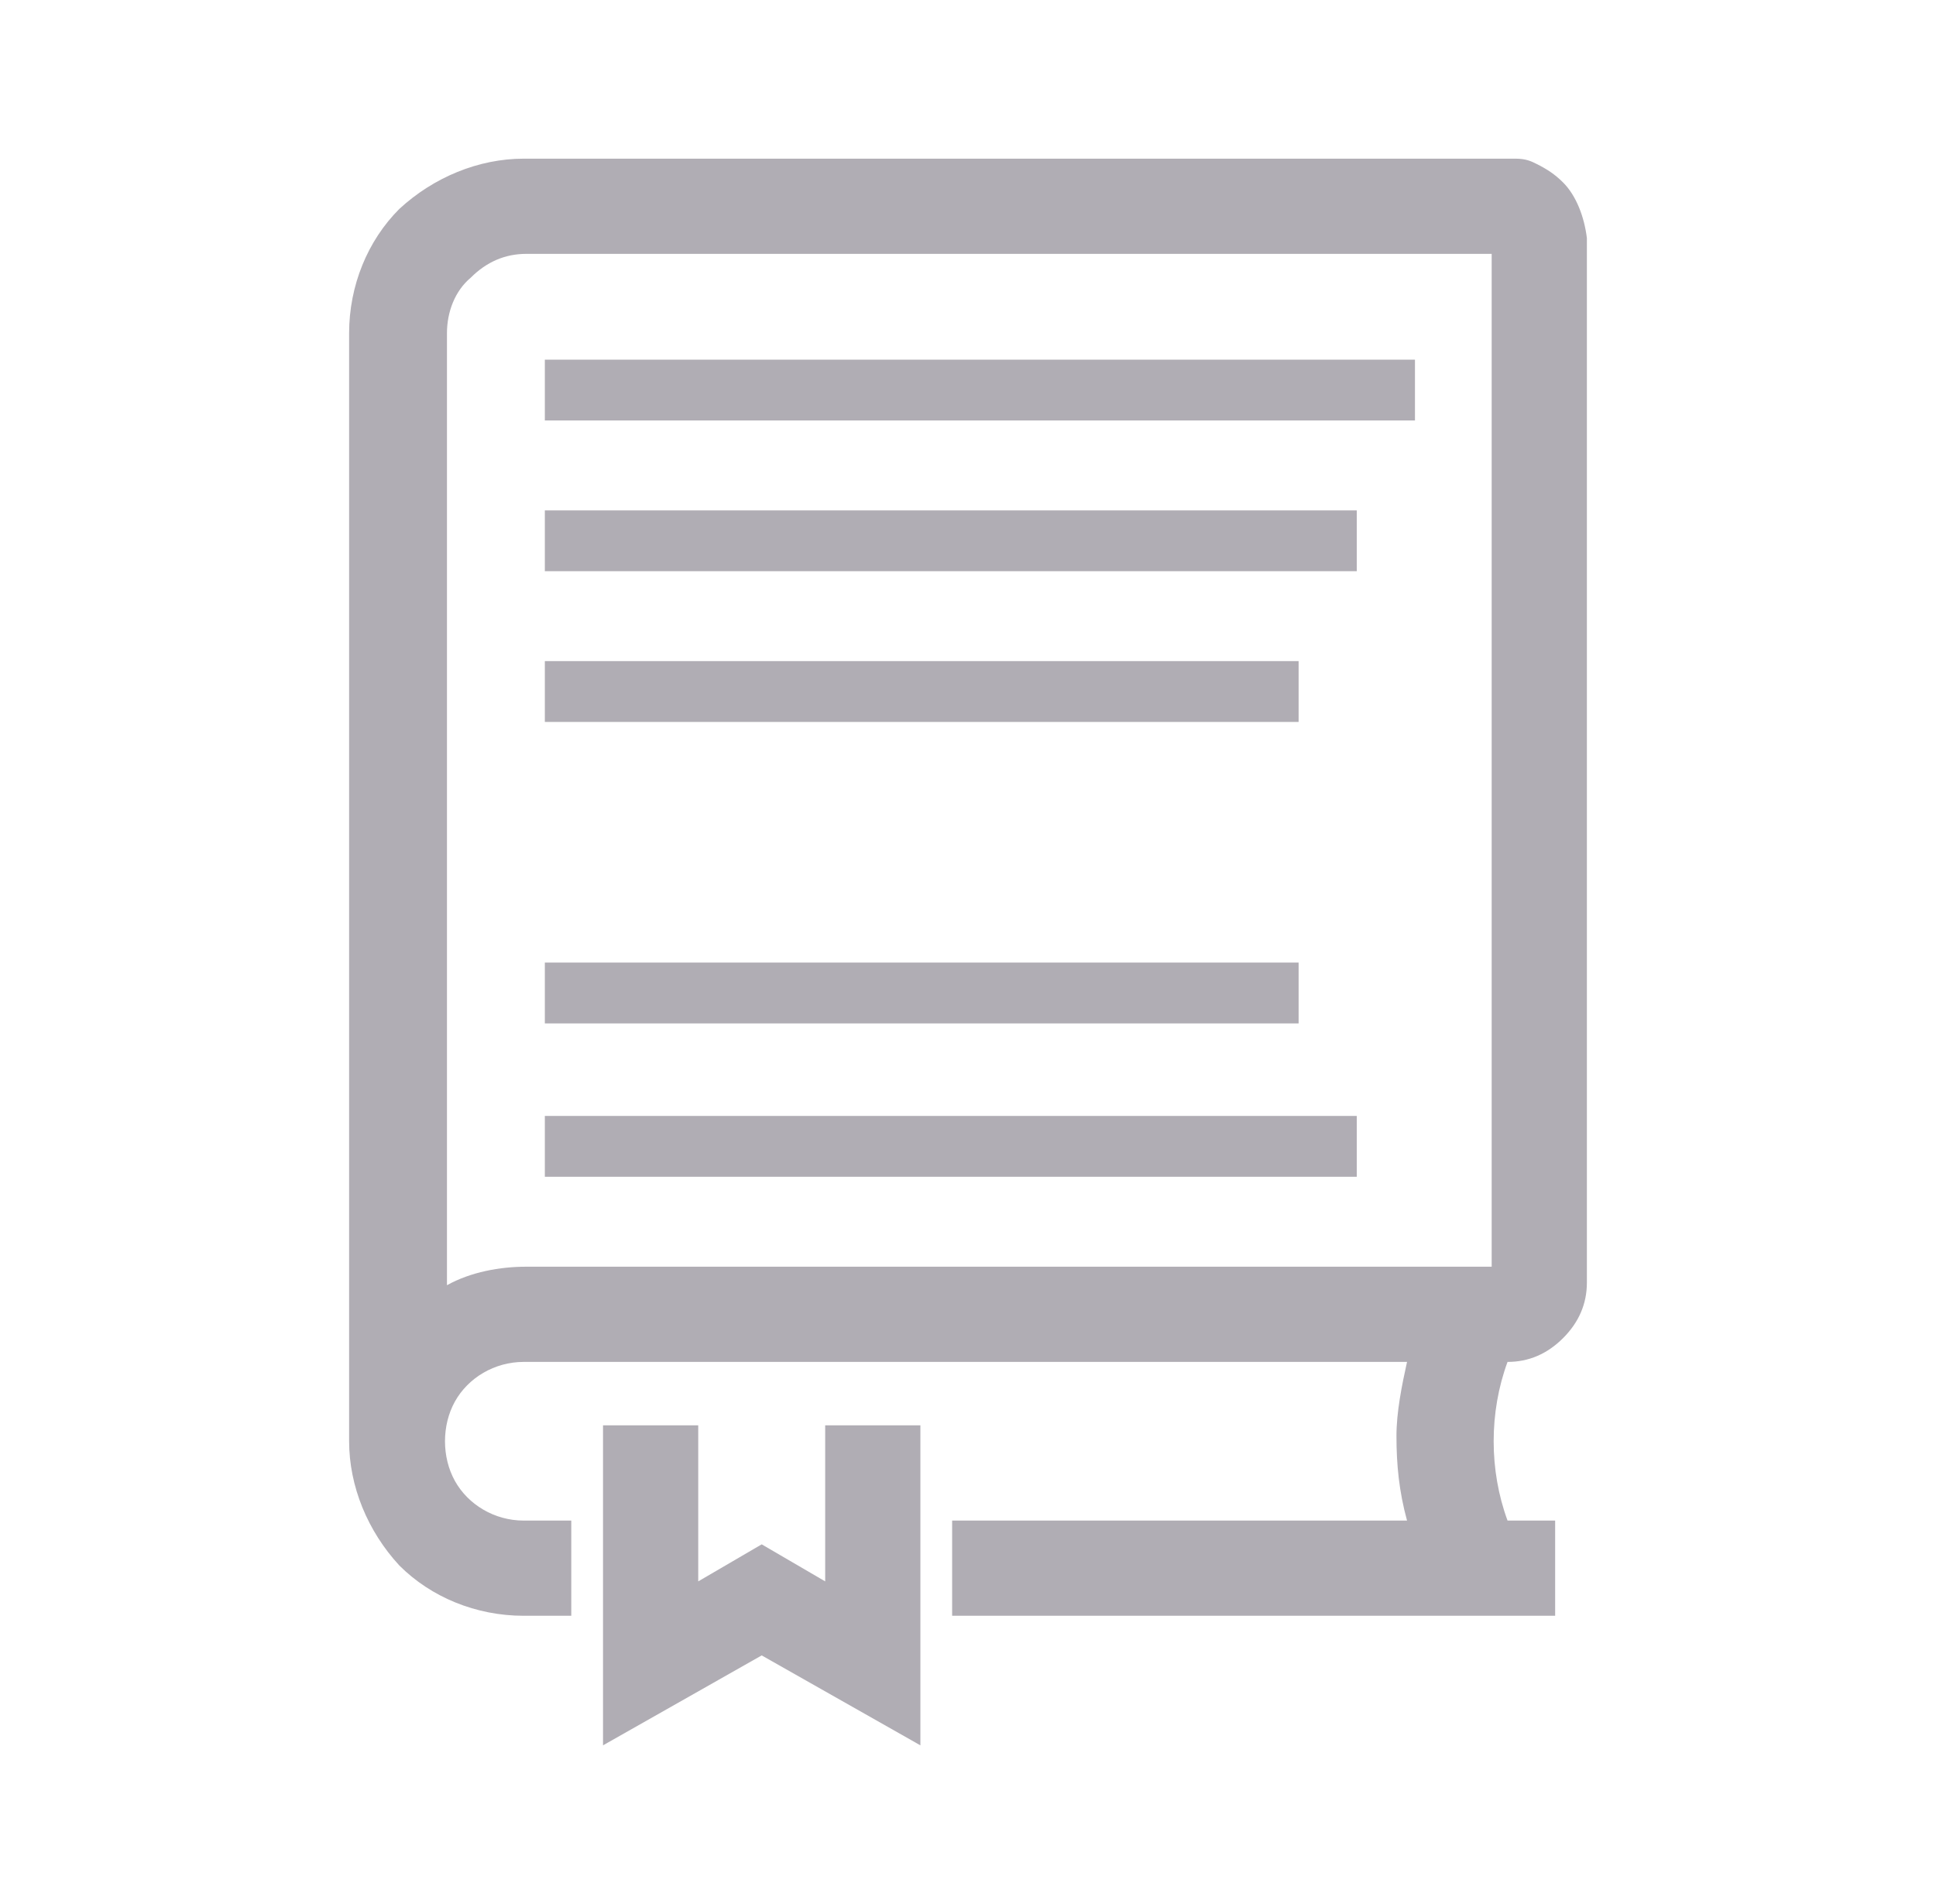
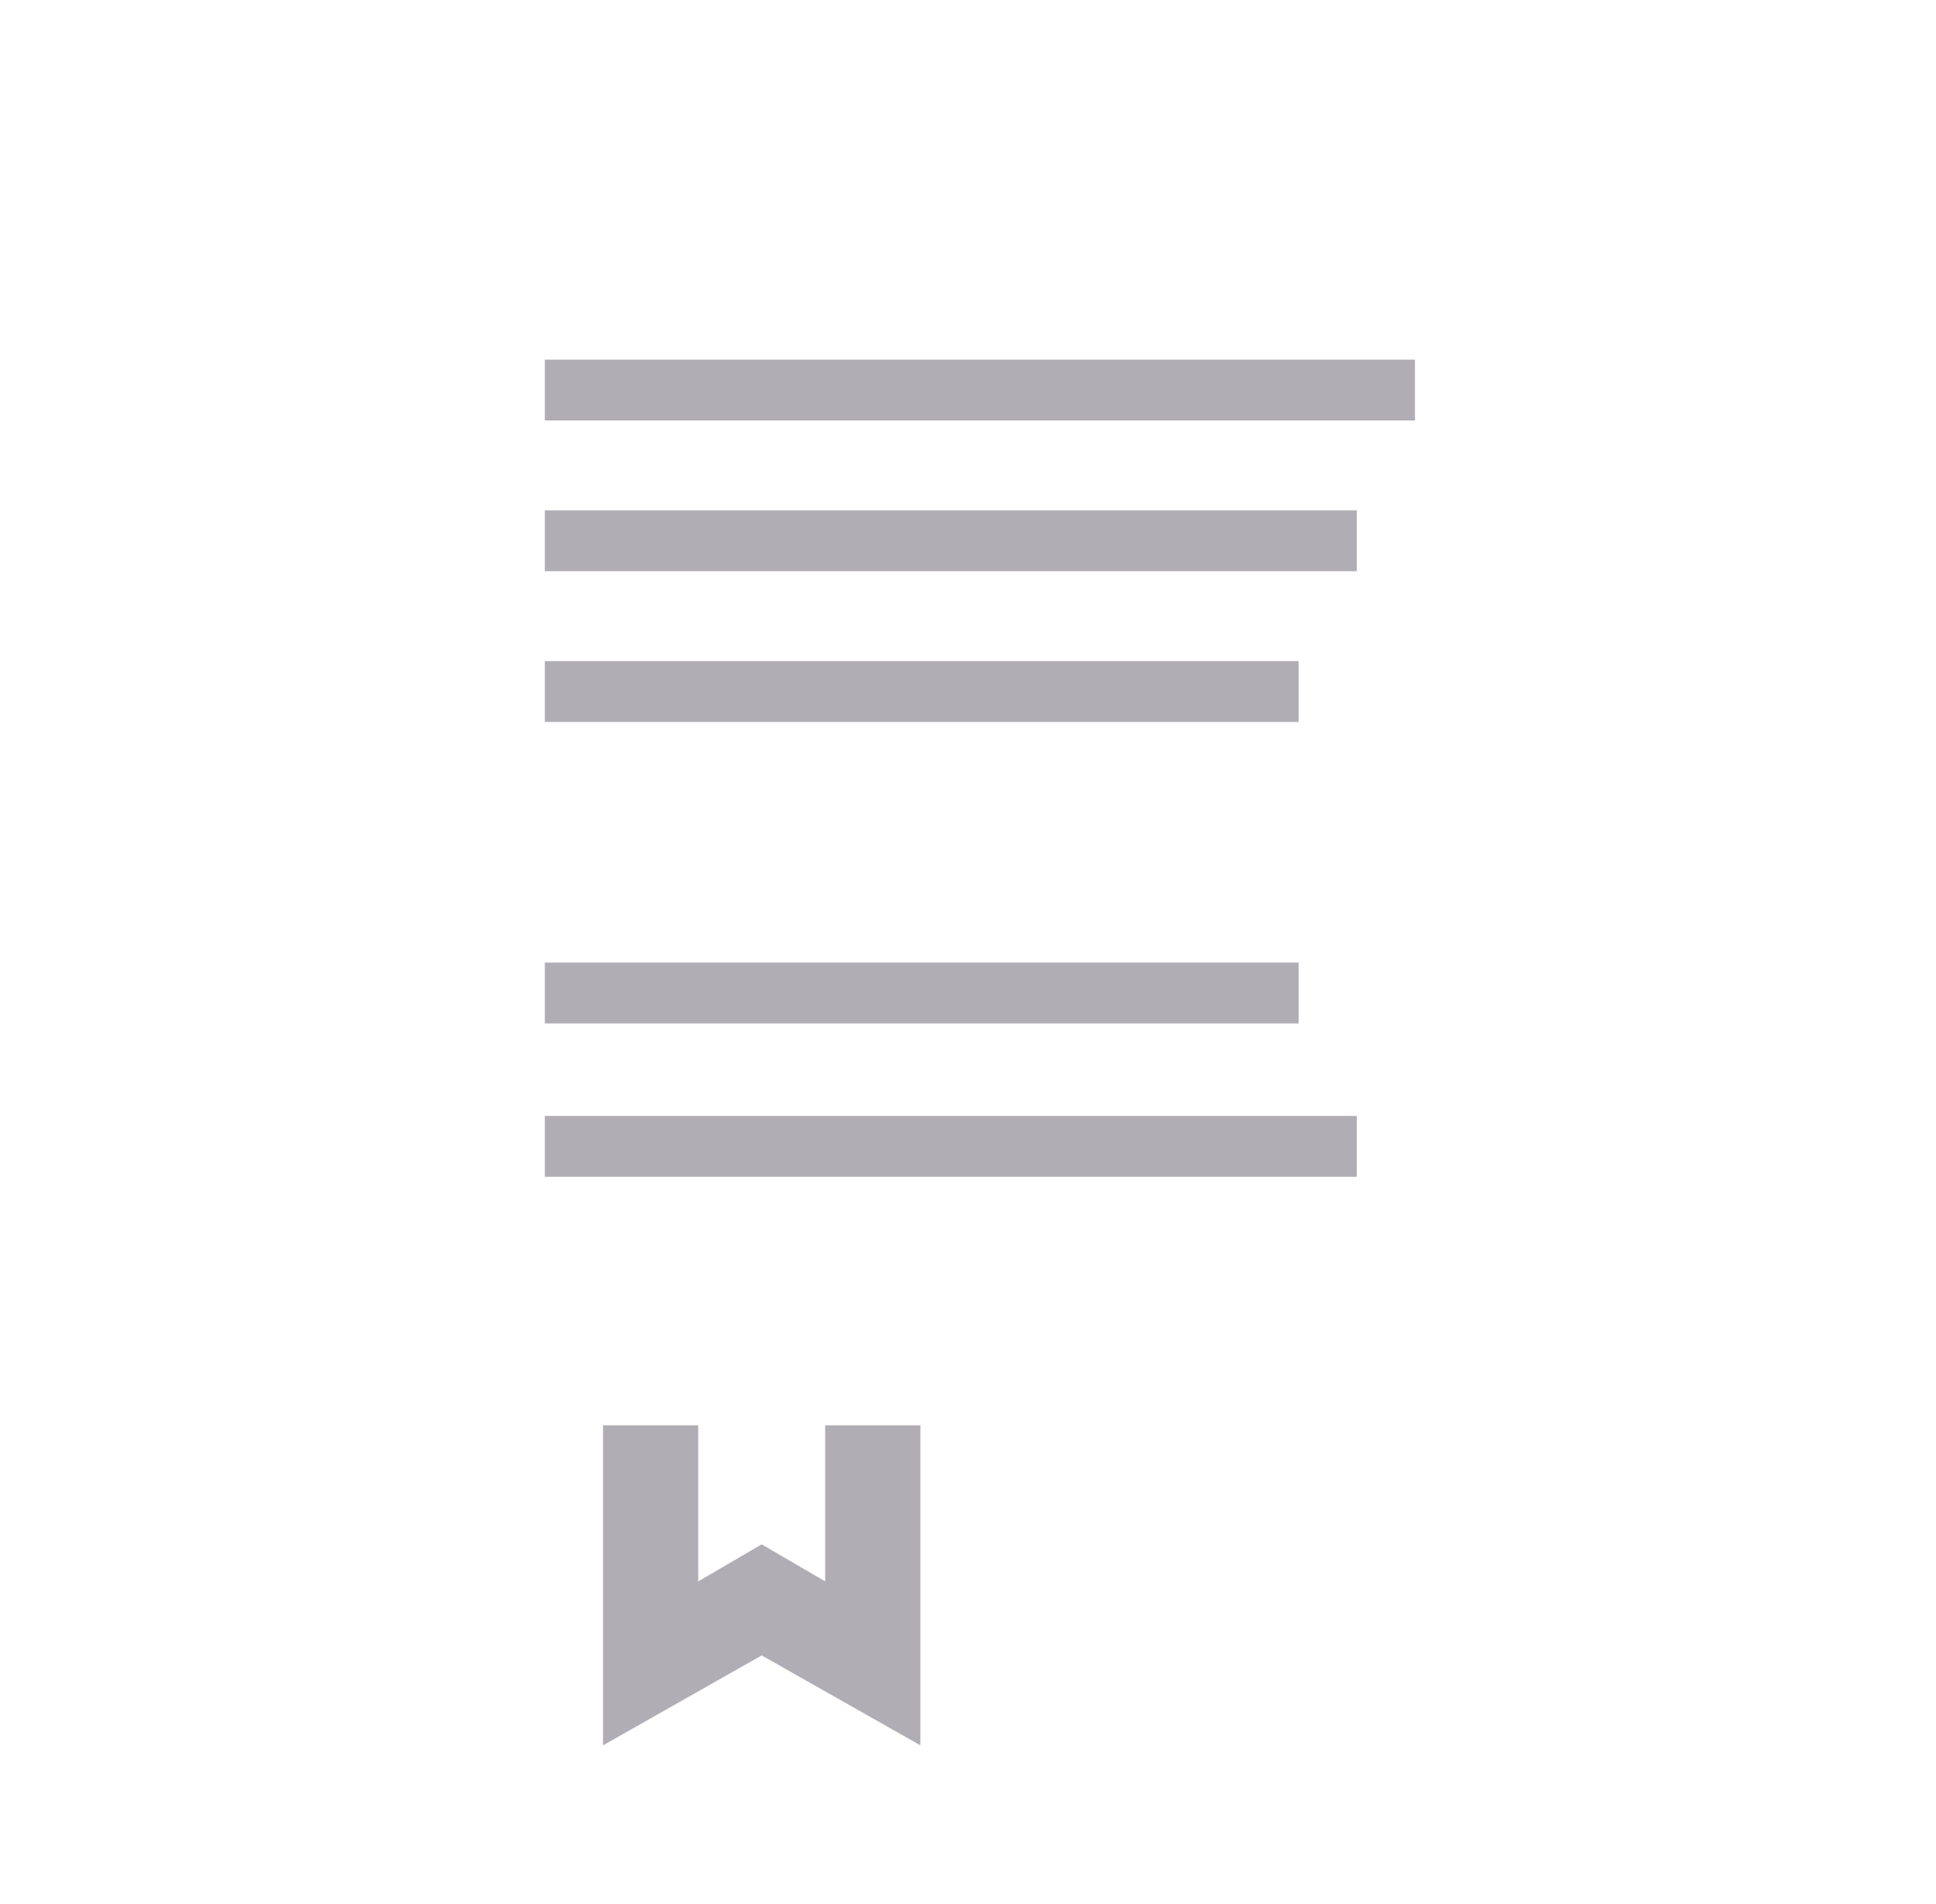
<svg xmlns="http://www.w3.org/2000/svg" width="61" height="60" viewBox="0 0 61 60" fill="none">
  <g id="Frame 48104647">
    <g id="Group 48104730" opacity="0.5">
      <g id="Group">
        <path id="Vector" d="M26 49.833L24 48.666L22 49.833V44.916H19V55L24 52.166L29 55V44.916H26V49.833Z" fill="#625B69" />
-         <path id="Vector_2" d="M49.25 5.75C49 5.5 48.75 5.333 48.417 5.167C48.25 5.083 48.083 5 47.75 5H16.5C15.083 5 13.667 5.583 12.583 6.583C11.583 7.583 11 9 11 10.5V45.417C11 46.833 11.583 48.25 12.583 49.333C13.583 50.333 15 50.917 16.5 50.917H18V47.917H16.5C15.583 47.917 14.75 47.417 14.333 46.667C13.917 45.917 13.917 44.917 14.333 44.167C14.75 43.417 15.583 42.917 16.5 42.917H44.333C44.167 43.667 44 44.5 44 45.25C44 46.167 44.083 47 44.333 47.917H30V50.917H49V47.917H47.5C46.917 46.333 46.917 44.5 47.5 42.917C48.167 42.917 48.75 42.667 49.25 42.167C49.75 41.667 50 41.083 50 40.417V7.5C49.917 6.833 49.667 6.167 49.25 5.75ZM47 39.917H16.583C15.75 39.917 14.833 40.083 14.083 40.5V10.5C14.083 9.833 14.333 9.167 14.833 8.75C15.333 8.25 15.917 8 16.583 8H17.417H20.417H47V39.917Z" fill="#625B69" />
      </g>
      <path id="Vector_3" d="M44.583 11.334H17.167V13.25H44.583V11.334Z" fill="#625B69" />
      <path id="Vector_4" d="M42.75 16.084H17.167V18H42.75V16.084Z" fill="#625B69" />
      <path id="Vector_5" d="M40.917 20.833H17.167V22.75H40.917V20.833Z" fill="#625B69" />
      <path id="Vector_6" d="M40.917 30.333H17.167V32.25H40.917V30.333Z" fill="#625B69" />
      <path id="Vector_7" d="M42.75 35.166H17.167V37.083H42.75V35.166Z" fill="#625B69" />
    </g>
  </g>
</svg>